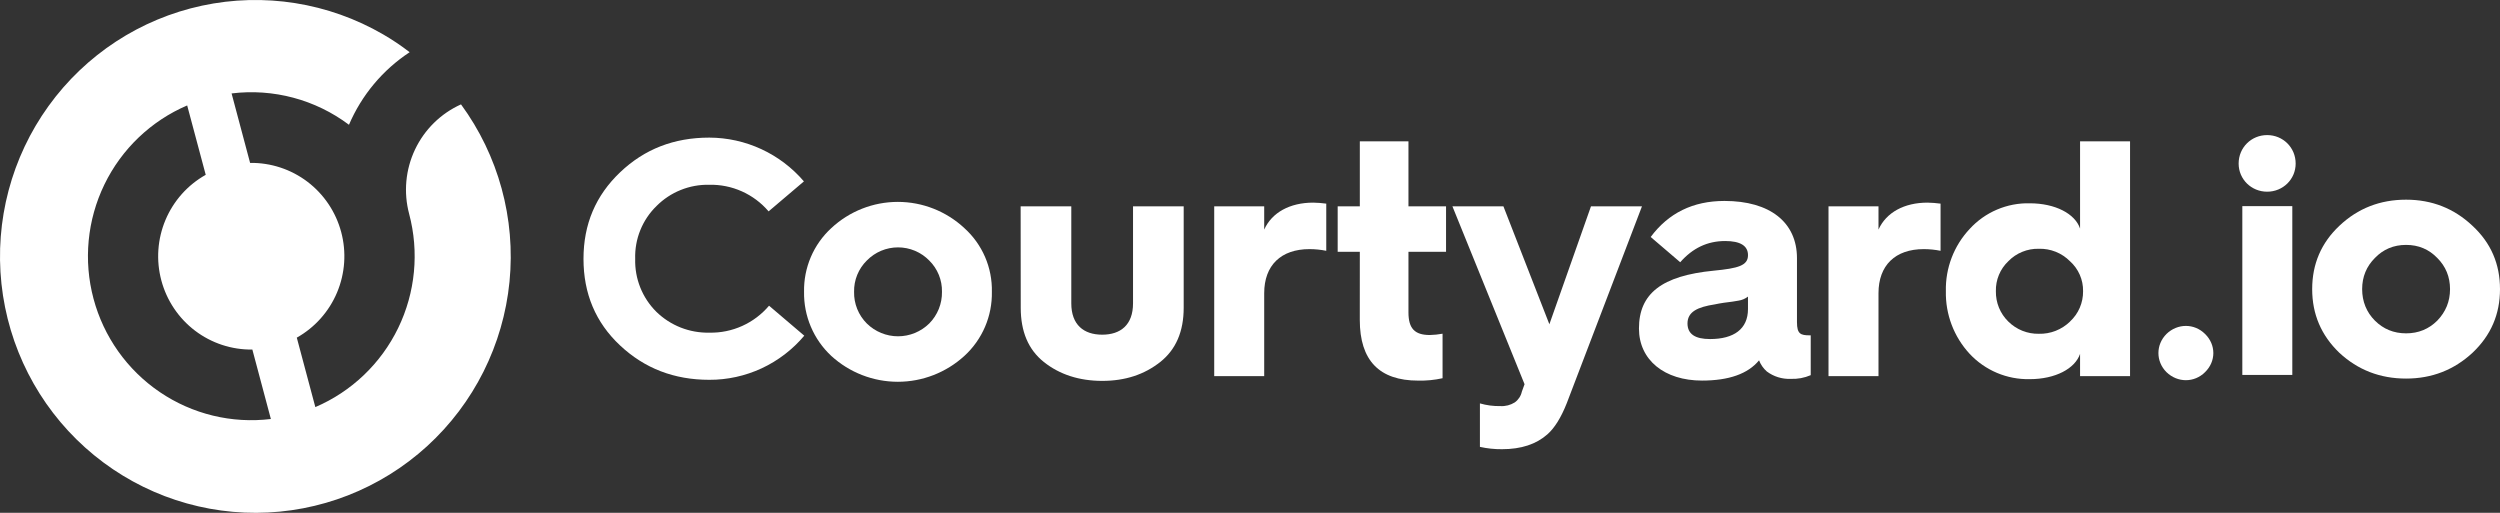
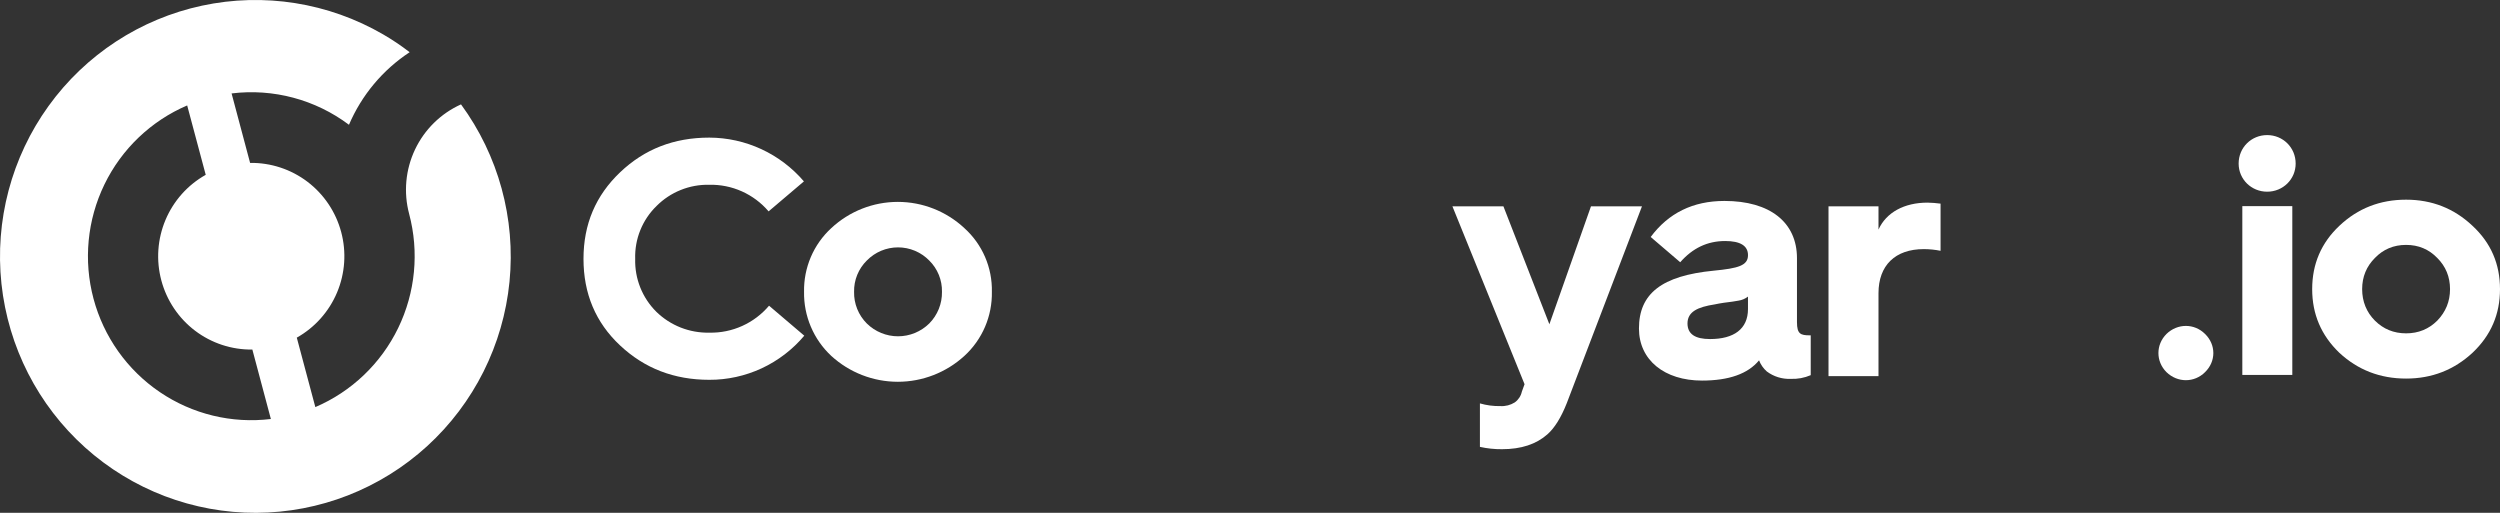
<svg xmlns="http://www.w3.org/2000/svg" width="156" height="32" viewBox="0 0 156 32" fill="#FFFFFF" aria-describedby="courtyard-full-logo-title" role="img">
  <rect x="0" y="0" width="156" height="32" fill="#333333" stroke="none" />
  <title id="courtyard-full-logo-title">Courtyard full size logo</title>
  <path d="M50.164 11.319L47.96 13.19C47.504 12.655 46.934 12.228 46.293 11.941C45.653 11.654 44.956 11.514 44.255 11.53C43.646 11.517 43.041 11.627 42.477 11.855C41.912 12.082 41.398 12.422 40.968 12.854C40.529 13.281 40.184 13.795 39.955 14.363C39.725 14.931 39.617 15.541 39.636 16.154C39.619 16.765 39.727 17.374 39.954 17.942C40.181 18.509 40.521 19.024 40.954 19.454C41.392 19.881 41.91 20.216 42.478 20.44C43.046 20.663 43.652 20.771 44.262 20.758C44.969 20.773 45.67 20.63 46.314 20.339C46.959 20.048 47.531 19.616 47.989 19.076L50.187 20.947C49.459 21.812 48.552 22.507 47.529 22.983C46.505 23.459 45.39 23.704 44.262 23.7C42.064 23.7 40.222 22.988 38.694 21.556C37.165 20.125 36.41 18.319 36.41 16.154C36.41 13.989 37.171 12.202 38.694 10.752C40.216 9.302 42.06 8.587 44.26 8.587C45.382 8.59 46.49 8.835 47.509 9.307C48.528 9.778 49.433 10.465 50.164 11.319Z" />
  <path d="M61.469 16.037C61.173 15.351 60.733 14.737 60.18 14.238C59.051 13.184 57.566 12.598 56.025 12.598C54.483 12.598 52.998 13.184 51.869 14.238C51.322 14.741 50.887 15.356 50.595 16.041C50.303 16.726 50.159 17.466 50.173 18.211C50.161 18.959 50.305 19.701 50.598 20.39C50.89 21.078 51.323 21.697 51.869 22.206C53.005 23.246 54.487 23.823 56.025 23.823C57.562 23.823 59.044 23.246 60.18 22.206C60.732 21.701 61.17 21.083 61.466 20.394C61.761 19.705 61.907 18.961 61.893 18.211C61.909 17.464 61.764 16.722 61.469 16.037ZM56.037 20.985C55.309 20.985 54.61 20.698 54.09 20.187C53.831 19.928 53.627 19.62 53.49 19.28C53.354 18.941 53.287 18.577 53.295 18.211C53.287 17.848 53.354 17.487 53.491 17.151C53.628 16.815 53.832 16.51 54.09 16.256C54.344 15.996 54.647 15.79 54.981 15.649C55.316 15.508 55.675 15.436 56.037 15.436C56.399 15.436 56.758 15.508 57.093 15.649C57.427 15.79 57.73 15.996 57.984 16.256C58.242 16.51 58.446 16.815 58.583 17.151C58.72 17.487 58.787 17.848 58.779 18.211C58.785 18.577 58.717 18.94 58.581 19.279C58.444 19.619 58.241 19.927 57.984 20.187C57.464 20.698 56.765 20.985 56.037 20.985Z" />
-   <path d="M63.688 12.875H66.849V18.929C66.849 20.266 67.624 20.884 68.775 20.884C69.926 20.884 70.701 20.274 70.701 18.929V12.875H73.862V19.206C73.862 20.677 73.381 21.812 72.397 22.59C71.413 23.368 70.219 23.767 68.781 23.767C67.342 23.767 66.116 23.368 65.138 22.59C64.16 21.812 63.694 20.679 63.694 19.206L63.688 12.875Z" />
-   <path d="M75.767 23.469V12.875H78.886V14.326C79.368 13.254 80.498 12.644 81.943 12.644C82.216 12.649 82.489 12.67 82.759 12.707V15.65C82.415 15.581 82.064 15.545 81.713 15.545C79.933 15.545 78.886 16.554 78.886 18.298V23.469H75.767Z" />
-   <path d="M84.853 15.713H83.471V12.875H84.853V8.818H87.888V12.875H90.233V15.713H87.888V19.497C87.888 20.505 88.286 20.905 89.221 20.905C89.487 20.899 89.754 20.871 90.016 20.823V23.601C89.516 23.712 89.005 23.762 88.493 23.75C86.065 23.75 84.851 22.488 84.851 19.965L84.853 15.713Z" />
  <path d="M92.347 25.172C92.762 25.292 93.193 25.349 93.624 25.34C93.941 25.359 94.256 25.278 94.525 25.108C94.748 24.947 94.905 24.708 94.964 24.438L95.132 23.975L90.631 12.875H93.813L96.681 20.234L99.277 12.875H102.459L97.769 25.152C97.414 26.054 97.008 26.706 96.555 27.105C95.864 27.717 94.922 28.03 93.729 28.03C93.264 28.035 92.801 27.986 92.347 27.885V25.172Z" />
  <path d="M109.075 15.923C109.075 16.574 108.462 16.742 106.939 16.89C103.694 17.205 102.271 18.319 102.271 20.499C102.271 22.466 103.862 23.748 106.206 23.748C107.881 23.748 109.075 23.326 109.765 22.485C109.868 22.751 110.033 22.989 110.247 23.178C110.675 23.499 111.2 23.662 111.733 23.641C112.164 23.66 112.593 23.581 112.989 23.41V20.925H112.926C112.361 20.925 112.131 20.841 112.131 20.106V16.112C112.131 13.863 110.435 12.539 107.609 12.539C105.641 12.539 104.113 13.295 103.003 14.788L104.846 16.364C105.62 15.481 106.541 15.04 107.651 15.04C108.593 15.04 109.075 15.334 109.075 15.923ZM109.074 19.286C109.074 20.528 108.195 21.157 106.709 21.157C105.767 21.157 105.306 20.841 105.299 20.19C105.299 19.454 105.923 19.16 107.011 18.992C107.284 18.929 107.87 18.845 108.1 18.823L108.481 18.76C108.697 18.728 108.901 18.641 109.074 18.508V19.286Z" />
  <path d="M114.099 23.469V12.875H117.218V14.326C117.699 13.254 118.83 12.644 120.274 12.644C120.548 12.649 120.82 12.67 121.091 12.707V15.65C120.746 15.581 120.396 15.545 120.044 15.545C118.265 15.545 117.218 16.554 117.218 18.298V23.469H114.099Z" />
-   <path d="M129.796 8.818V14.262C129.486 13.338 128.251 12.686 126.656 12.686C125.954 12.669 125.257 12.803 124.611 13.079C123.964 13.354 123.384 13.765 122.909 14.284C121.923 15.333 121.389 16.73 121.422 18.172C121.392 19.62 121.926 21.022 122.909 22.082C123.388 22.594 123.97 22.998 124.615 23.27C125.261 23.542 125.956 23.674 126.656 23.659C128.247 23.659 129.482 23.007 129.796 22.082V23.469H132.915V8.818H129.796ZM129.777 19.205C129.637 19.531 129.428 19.824 129.168 20.064H129.172C128.913 20.315 128.608 20.512 128.273 20.644C127.938 20.775 127.58 20.838 127.221 20.828C126.869 20.835 126.519 20.77 126.192 20.639C125.866 20.508 125.568 20.312 125.318 20.064C125.067 19.819 124.868 19.524 124.735 19.199C124.602 18.873 124.537 18.524 124.543 18.172C124.534 17.823 124.598 17.476 124.732 17.154C124.865 16.832 125.065 16.541 125.318 16.302C125.565 16.047 125.861 15.847 126.189 15.714C126.516 15.58 126.868 15.515 127.221 15.524C127.581 15.513 127.94 15.576 128.275 15.71C128.61 15.844 128.913 16.045 129.168 16.302C129.429 16.536 129.638 16.825 129.779 17.148C129.92 17.47 129.99 17.82 129.984 18.172C129.988 18.527 129.917 18.879 129.777 19.205Z" />
-   <path d="M135.188 23.222C135.879 23.891 136.925 23.891 137.595 23.222C138.285 22.553 138.285 21.508 137.595 20.839C136.925 20.17 135.879 20.17 135.188 20.839C134.518 21.508 134.518 22.553 135.188 23.222Z" />
+   <path d="M135.188 23.222C135.879 23.891 136.925 23.891 137.595 23.222C138.285 22.553 138.285 21.508 137.595 20.839C136.925 20.17 135.879 20.17 135.188 20.839C134.518 21.508 134.518 22.553 135.188 23.222" />
  <path d="M139.691 10.206C139.691 11.189 140.486 11.962 141.47 11.962C142.454 11.962 143.249 11.189 143.249 10.206C143.249 9.203 142.454 8.429 141.47 8.429C140.486 8.429 139.691 9.203 139.691 10.206ZM143.04 23.397V12.861H139.921V23.397H143.04Z" />
  <path d="M150.14 12.46C148.508 12.46 147.126 13.004 145.975 14.091C144.845 15.157 144.28 16.474 144.28 18.042C144.28 19.609 144.845 20.927 145.975 22.014C147.126 23.08 148.508 23.623 150.14 23.623C151.752 23.623 153.133 23.08 154.284 22.014C155.435 20.927 156 19.609 156 18.042C156 16.474 155.435 15.157 154.284 14.091C153.133 13.004 151.752 12.46 150.14 12.46ZM147.398 18.042C147.398 17.268 147.671 16.62 148.194 16.097C148.717 15.554 149.366 15.282 150.14 15.282C150.914 15.282 151.563 15.554 152.086 16.097C152.61 16.62 152.882 17.268 152.882 18.042C152.882 18.815 152.61 19.463 152.086 20.007C151.563 20.529 150.914 20.801 150.14 20.801C149.366 20.801 148.717 20.529 148.194 20.007C147.671 19.484 147.398 18.815 147.398 18.042Z" />
  <path d="M25.897 9.331C26.49 8.08 27.506 7.081 28.765 6.514V6.51C31.103 9.697 32.182 13.641 31.793 17.581C31.403 21.52 29.573 25.174 26.656 27.838C23.739 30.501 19.942 31.984 16 32C12.057 32.016 8.249 30.564 5.31 27.924C2.372 25.285 0.513 21.646 0.091 17.71C-0.33 13.774 0.717 9.821 3.03 6.615C5.342 3.409 8.756 1.177 12.612 0.352C16.468 -0.474 20.492 0.165 23.906 2.145C24.482 2.478 25.035 2.85 25.562 3.258C23.884 4.36 22.567 5.936 21.776 7.786C19.677 6.211 17.053 5.51 14.451 5.83L15.606 10.165C16.897 10.147 18.156 10.561 19.186 11.342C20.215 12.123 20.956 13.227 21.29 14.479C21.625 15.73 21.534 17.058 21.032 18.251C20.53 19.445 19.646 20.437 18.52 21.069L19.677 25.403C21.935 24.437 23.77 22.685 24.846 20.469C25.921 18.253 26.163 15.722 25.529 13.341C25.174 12.003 25.305 10.581 25.897 9.331ZM10.326 13.726C10.828 12.532 11.711 11.541 12.837 10.909L11.68 6.579C9.423 7.545 7.589 9.297 6.515 11.512C5.441 13.728 5.2 16.258 5.835 18.638C6.47 21.018 7.939 23.087 9.973 24.467C12.006 25.846 14.466 26.442 16.902 26.146L15.747 21.812C14.457 21.83 13.198 21.415 12.169 20.634C11.14 19.852 10.401 18.749 10.067 17.498C9.733 16.246 9.824 14.919 10.326 13.726Z" />
</svg>